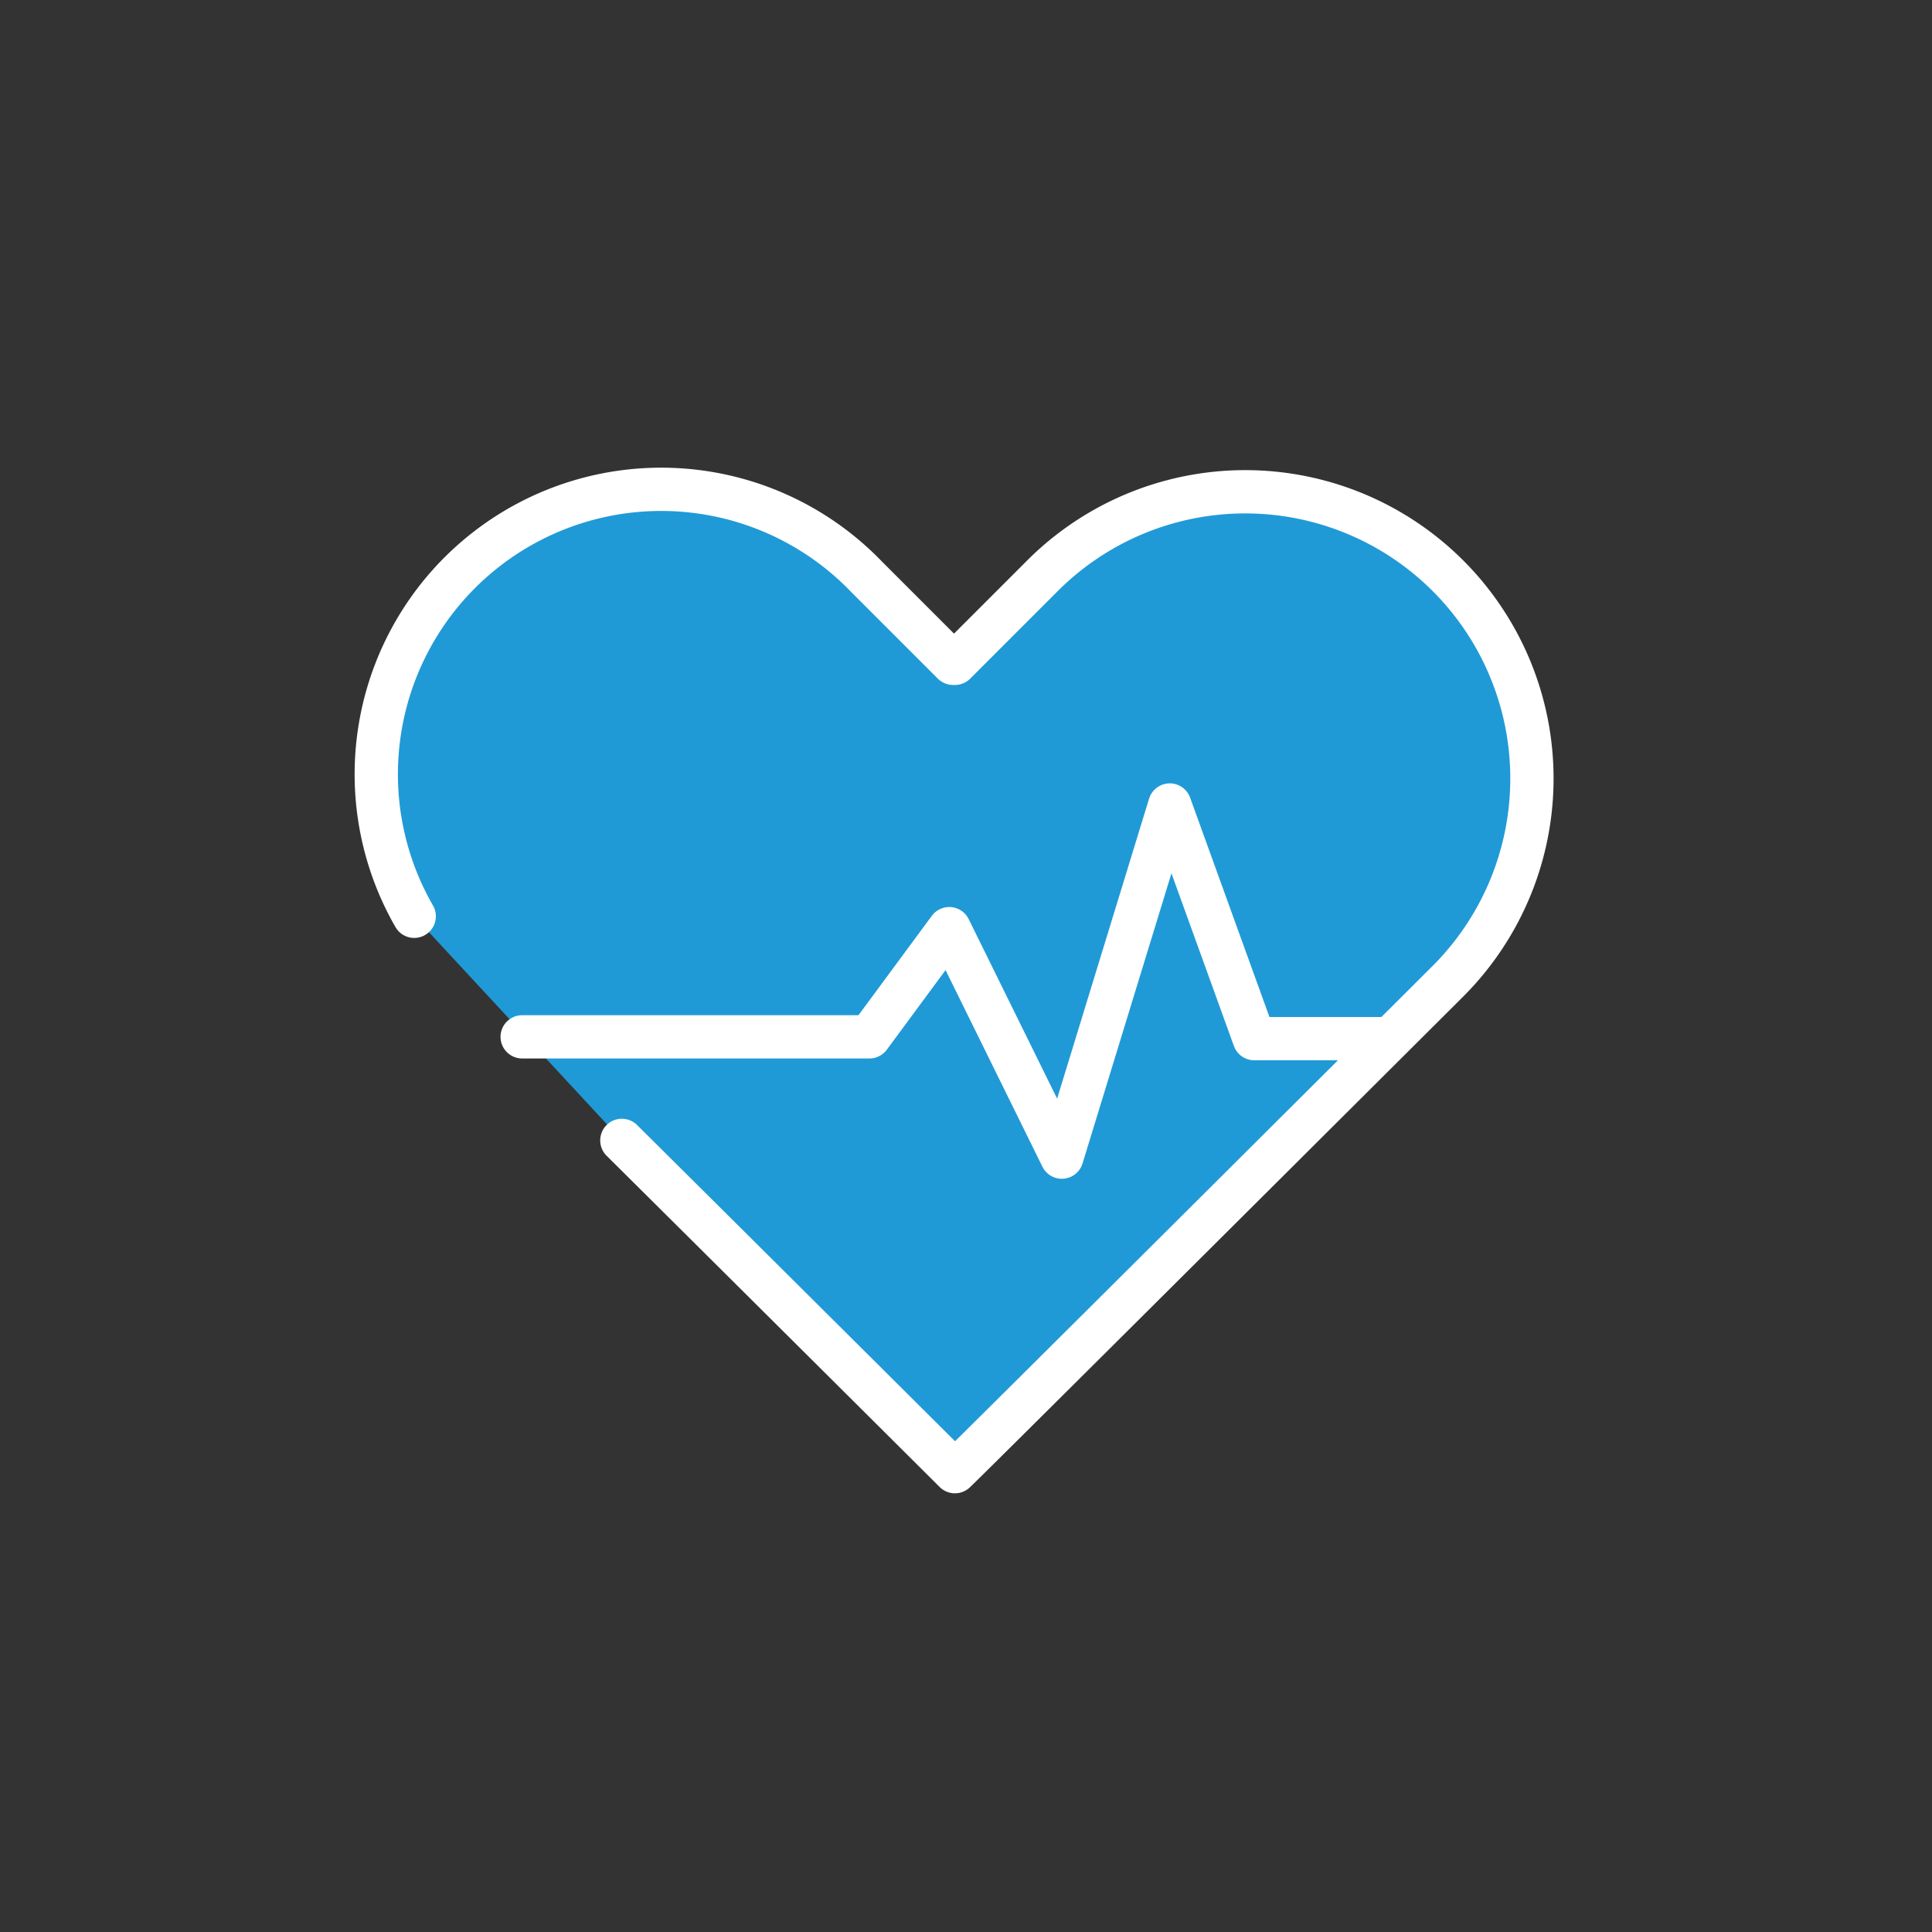
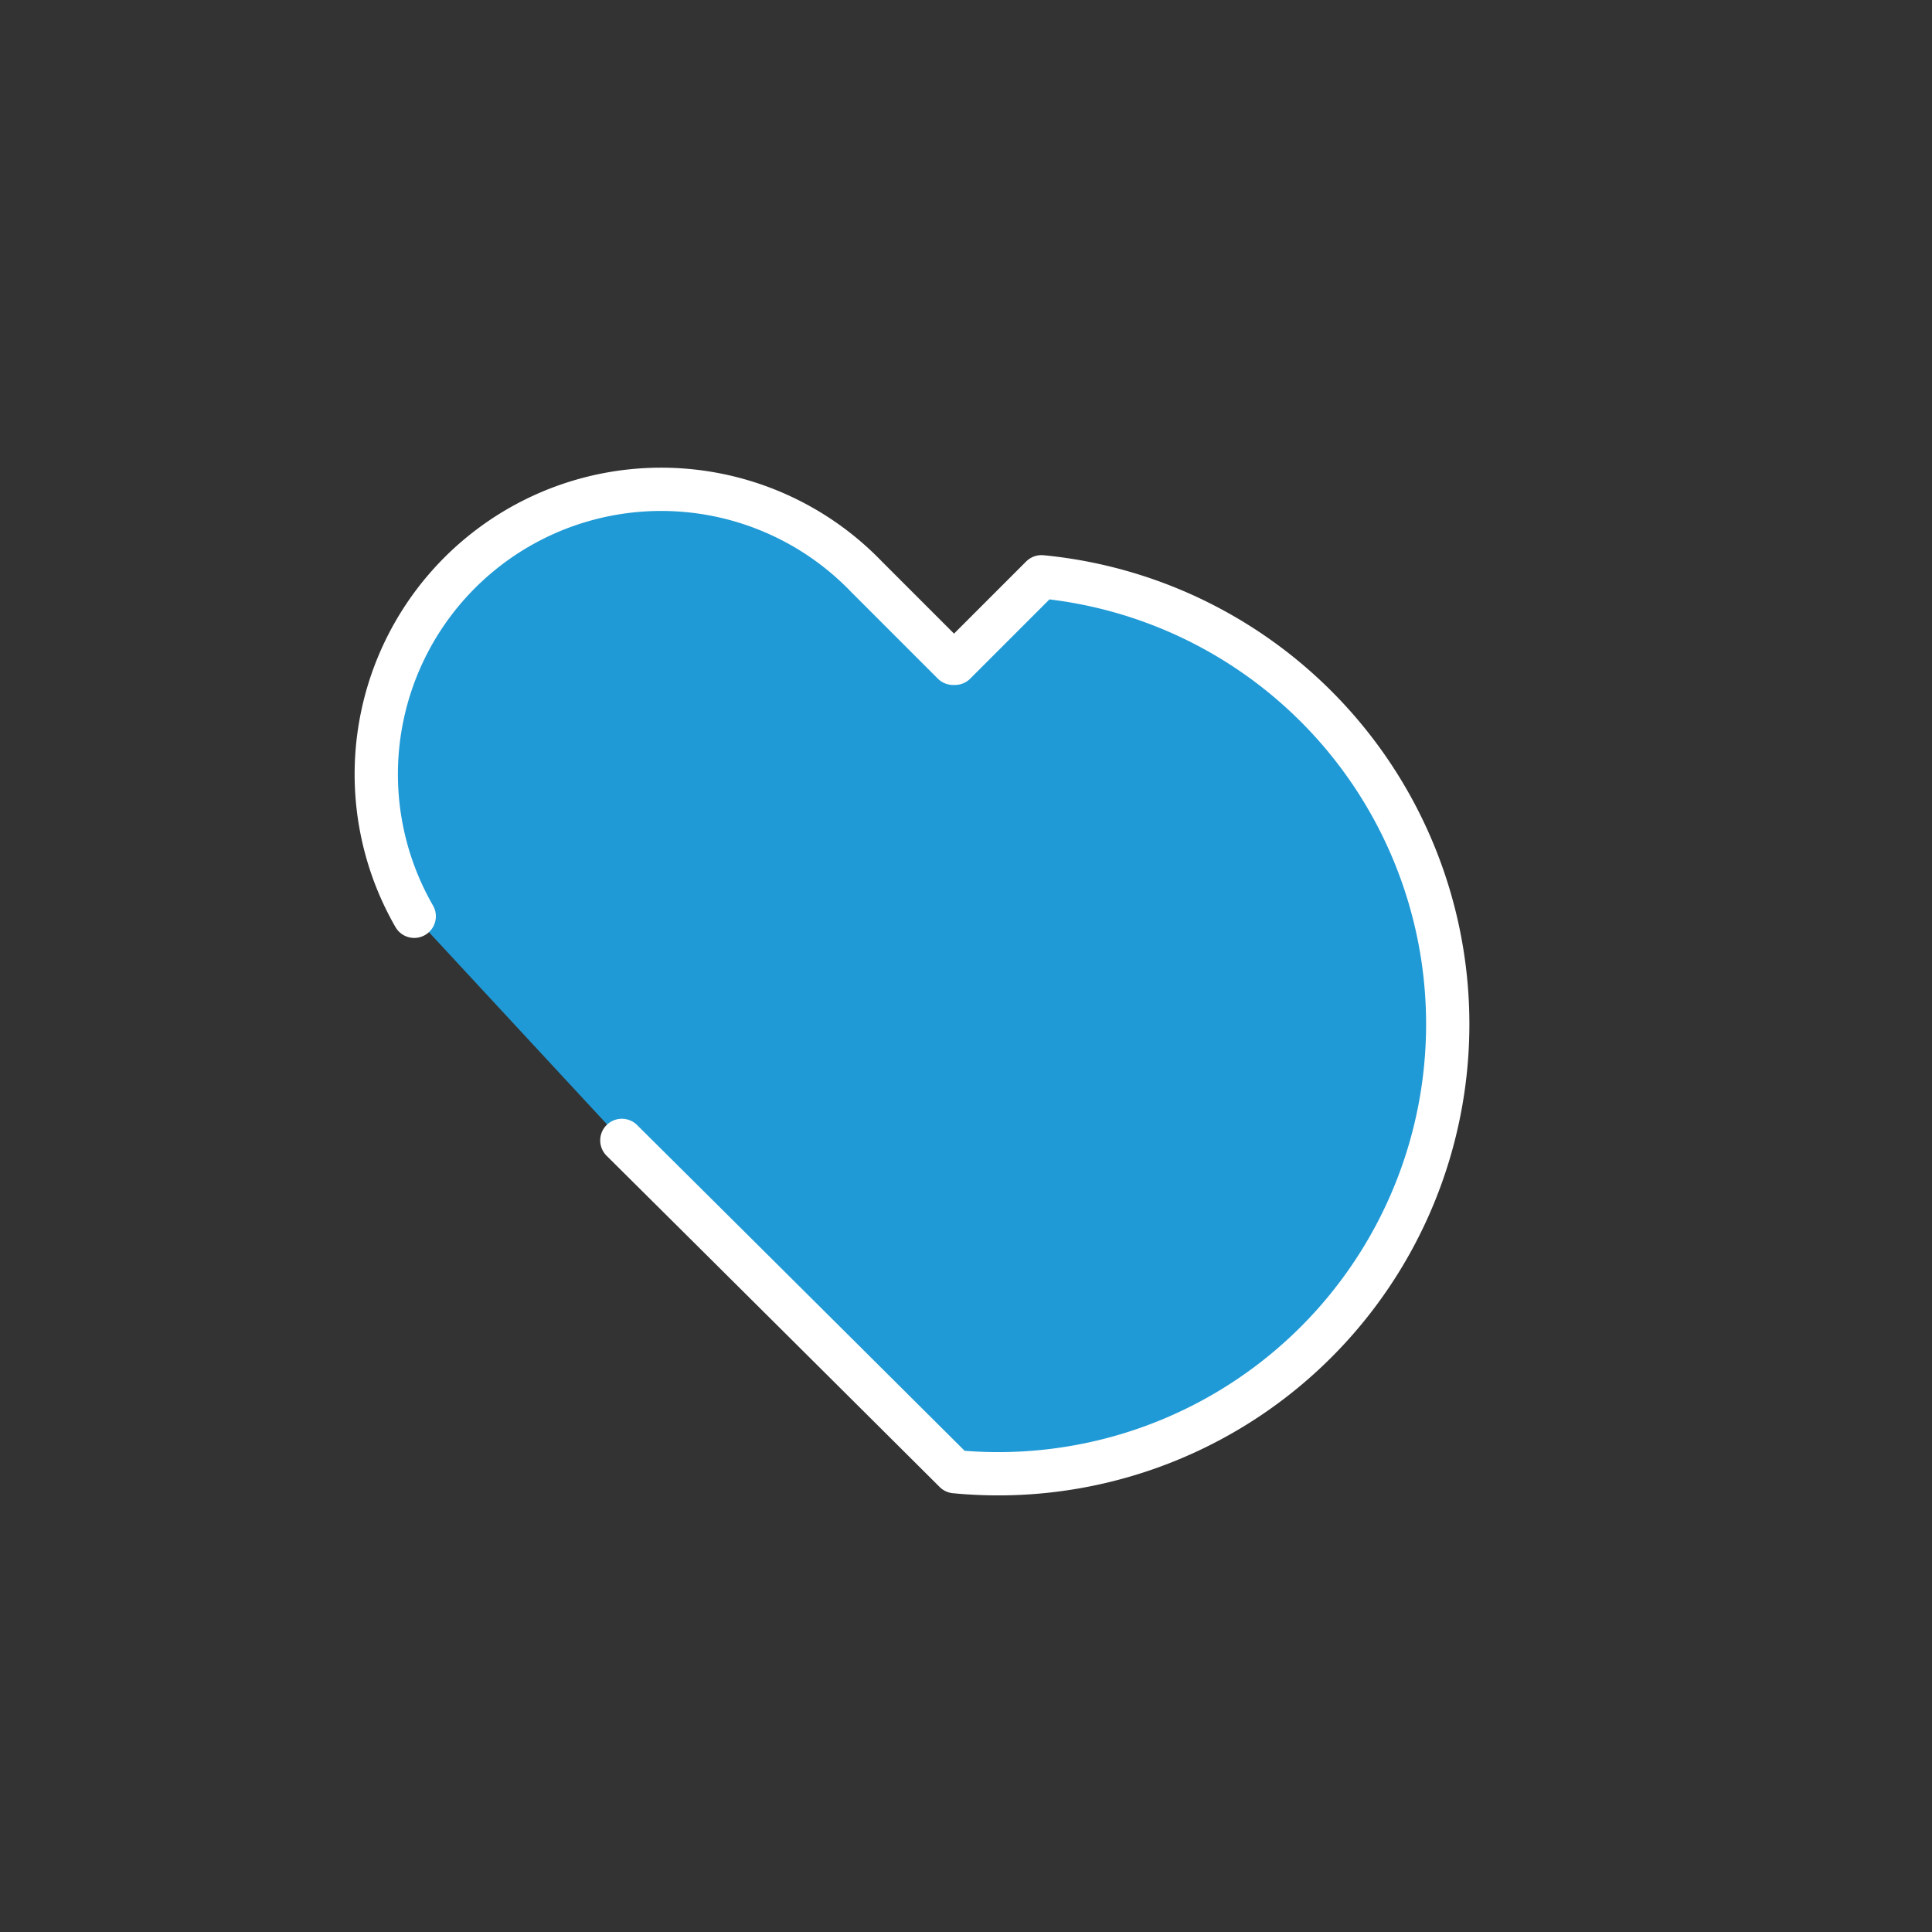
<svg xmlns="http://www.w3.org/2000/svg" id="background" viewBox="0 0 75 75">
  <rect x="0" y="0" width="75" height="75" fill="#333333" stroke="none" />
  <defs>
    <style>.cls-1{fill:#209ad6;}.cls-1,.cls-2{stroke:#fff;stroke-linecap:round;stroke-linejoin:round;stroke-width:1.68px;}.cls-2{fill:none;}</style>
  </defs>
-   <path class="cls-1" d="M24.14,44.27C29.67,49.76,36.94,57,37.07,57.13h0c.22-.18,19.1-19,19.1-19A11.13,11.13,0,1,0,40.43,22.39l-3.36,3.36H37l-3.36-3.36A11.06,11.06,0,0,0,16.08,35.57" />
-   <polyline class="cls-2" points="20.27 40.25 33.75 40.25 36.85 36.05 41.22 44.92 45.41 31.25 48.69 40.32 53.89 40.32" />
+   <path class="cls-1" d="M24.14,44.27C29.67,49.76,36.94,57,37.07,57.13h0A11.13,11.13,0,1,0,40.43,22.39l-3.36,3.36H37l-3.36-3.36A11.06,11.06,0,0,0,16.08,35.57" />
</svg>